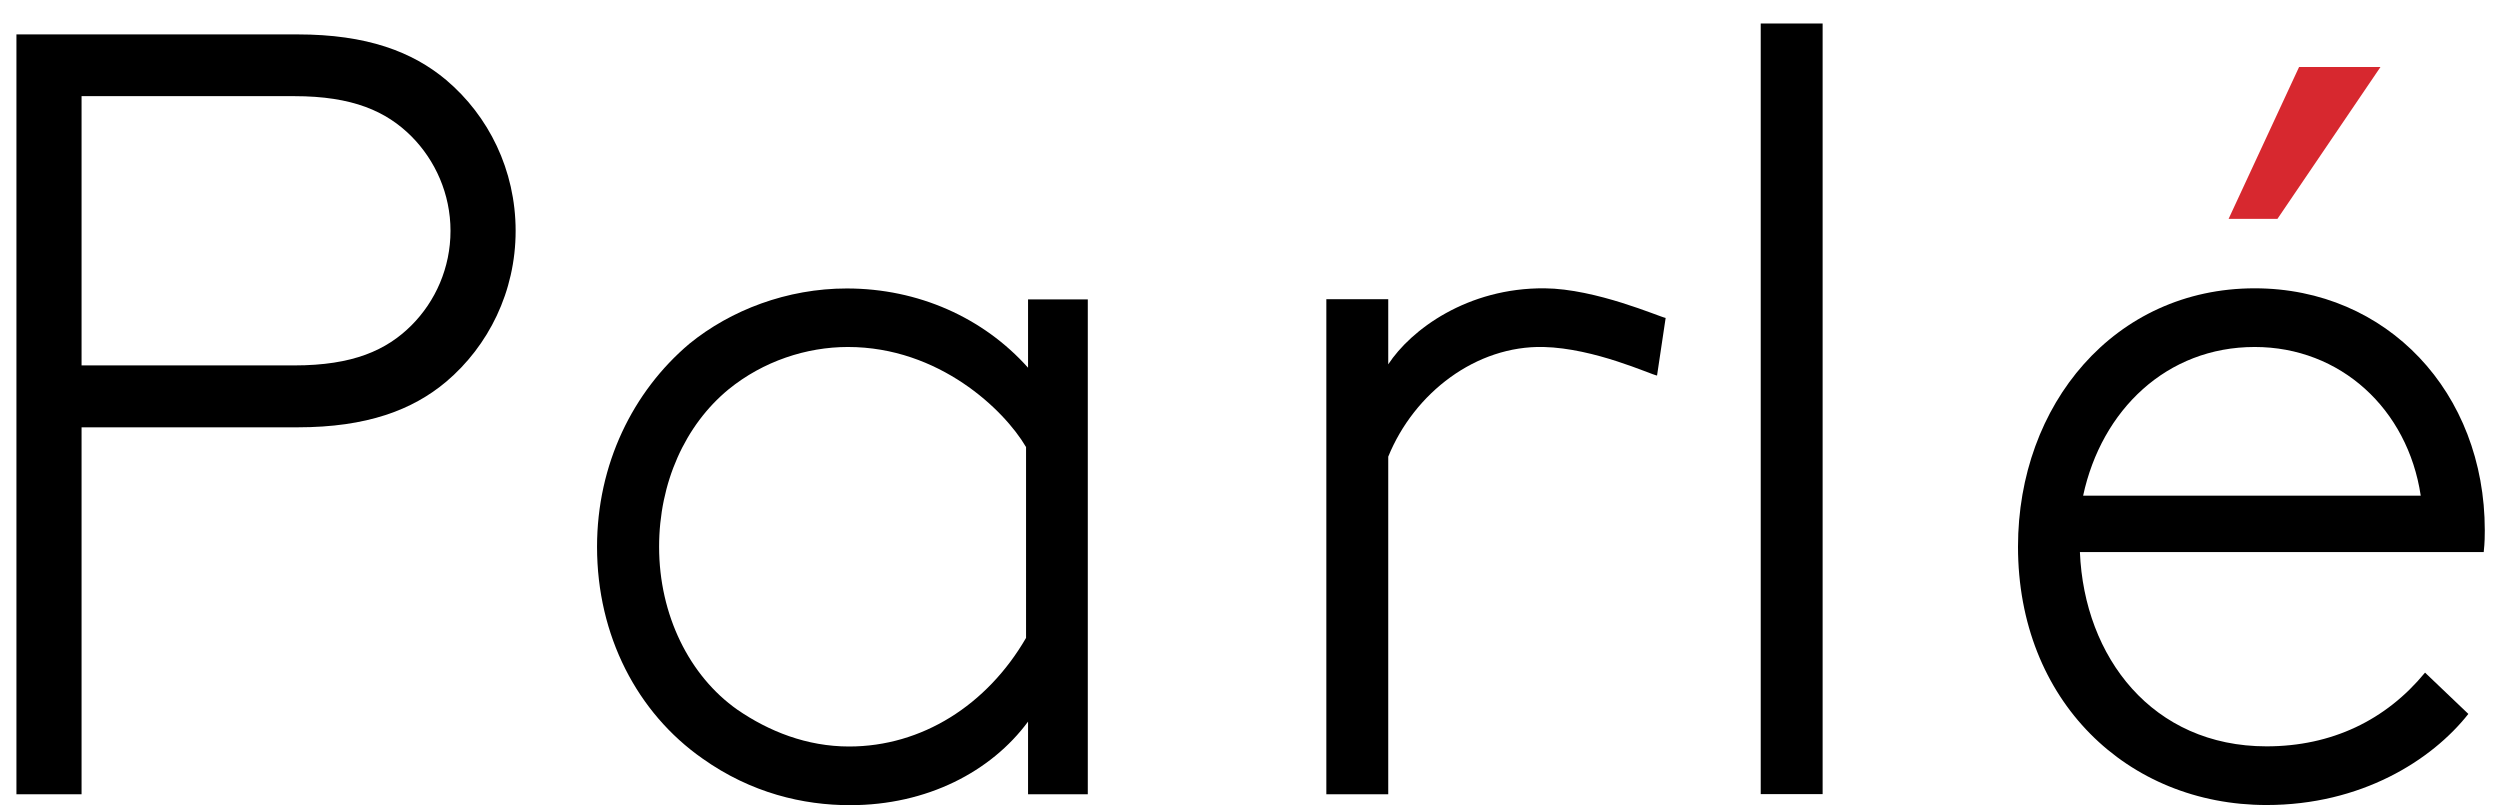
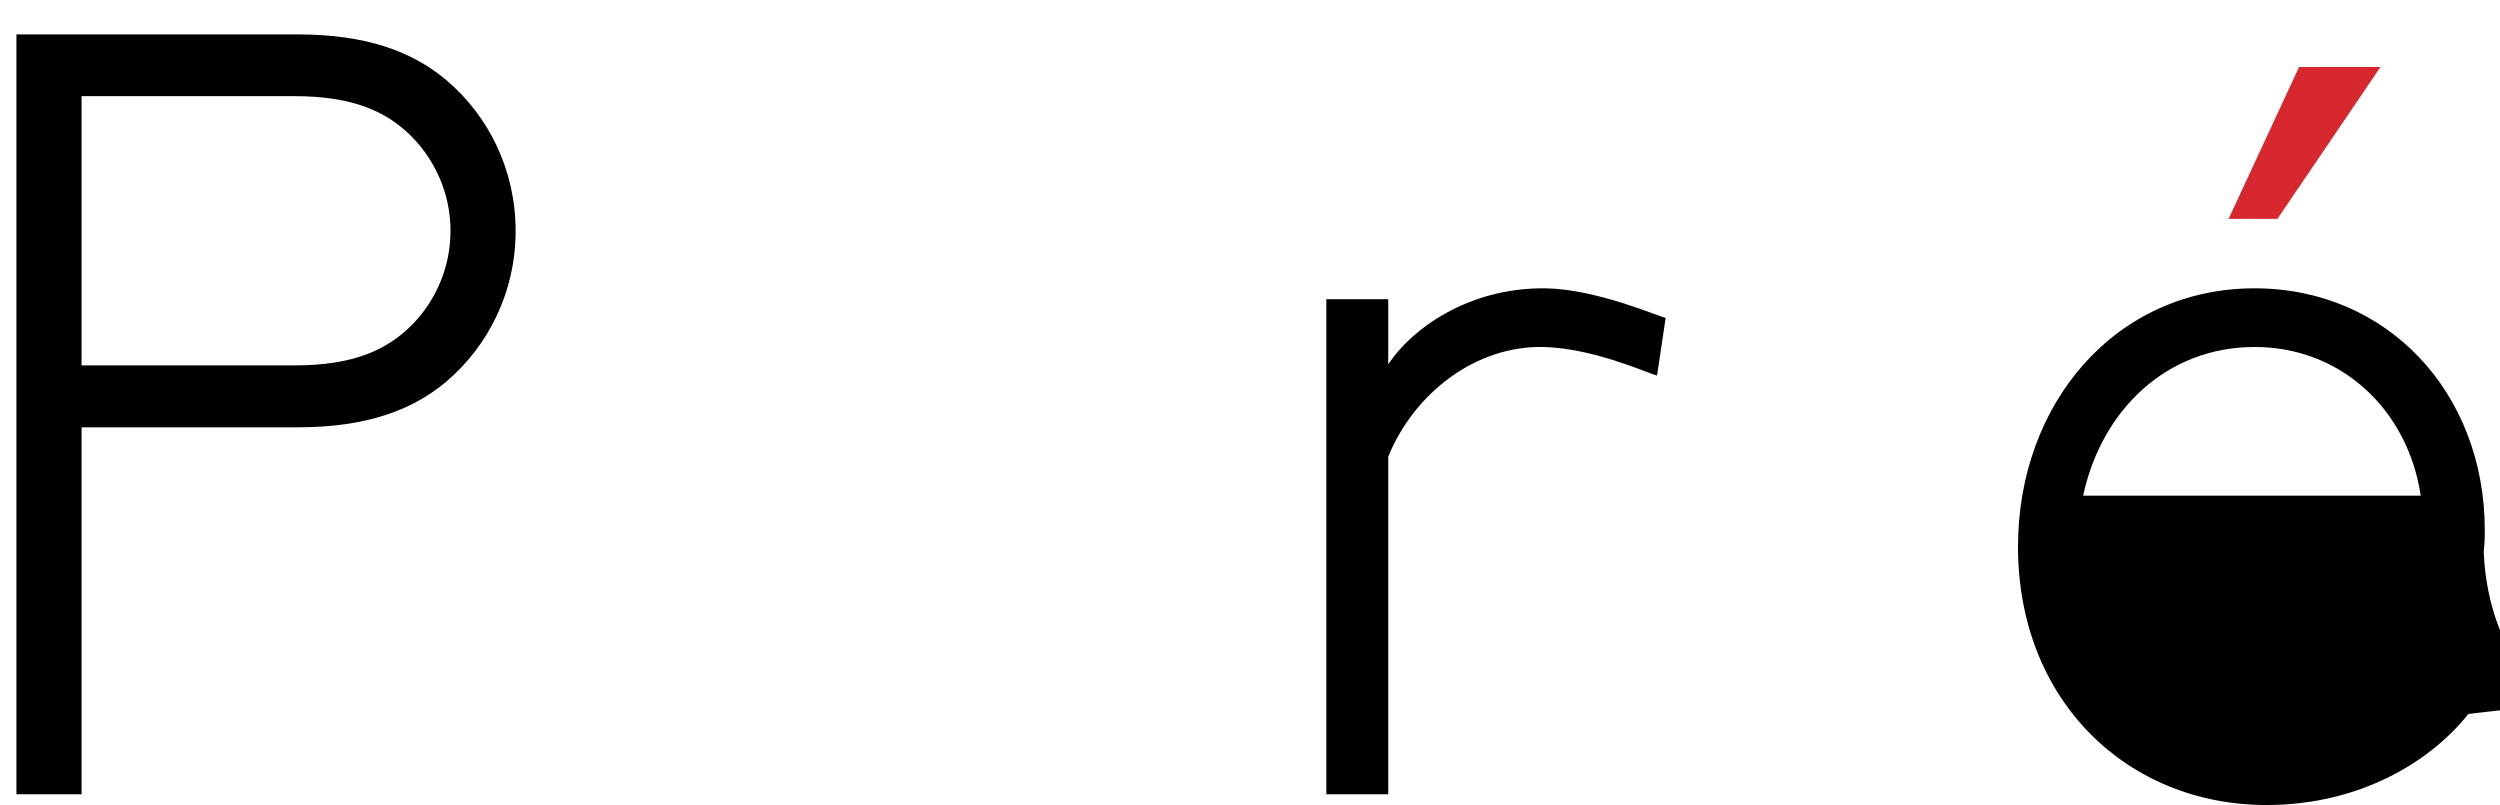
<svg xmlns="http://www.w3.org/2000/svg" version="1.1" id="Layer_1" x="0px" y="0px" viewBox="0 0 162.76 52.41" style="enable-background:new 0 0 162.76 52.41;" xml:space="preserve">
  <style type="text/css"> .st0{fill:#D7282F;} </style>
  <g>
    <path d="M5.31,27.82v23.89H1.07V2.24h18.3c4.52,0,7.49,1.13,9.68,2.97c2.76,2.33,4.52,5.86,4.52,9.82c0,3.96-1.77,7.49-4.52,9.82 c-2.19,1.84-5.16,2.97-9.68,2.97H5.31z M19.16,23.79c3.82,0,6.01-0.99,7.63-2.61c1.56-1.56,2.54-3.75,2.54-6.15 c0-2.4-0.99-4.59-2.54-6.15c-1.63-1.63-3.82-2.62-7.63-2.62H5.31v17.53H19.16z" />
-     <path d="M66.93,51.71v-4.73c-2.4,3.25-6.57,5.44-11.59,5.44c-3.04,0-6.43-0.78-9.61-3.04c-4.24-2.97-6.86-7.99-6.86-13.78 c0-5.37,2.33-10.11,6.01-13.22c2.69-2.19,6.36-3.6,10.25-3.6c4.66,0,8.9,1.91,11.8,5.16v-4.45h3.89v32.22H66.93z M66.79,29.09 c-1.41-2.4-5.65-6.5-11.59-6.5c-2.69,0-5.51,0.92-7.77,2.76c-2.83,2.33-4.52,6.08-4.52,10.25c0,4.45,1.98,8.41,5.09,10.6 c2.05,1.41,4.52,2.4,7.28,2.4c4.73,0,8.98-2.69,11.52-7.07V29.09z" />
    <path d="M107.88,24.45c-0.42-0.07-4.06-1.78-7.39-1.86c-4.38-0.1-8.41,2.97-10.11,7.14v21.98h-4.03V19.48h4.03v4.24 c1.48-2.26,5.16-4.99,10.18-4.95c3.35,0.03,7.46,1.85,7.88,1.93L107.88,24.45z" />
-     <path d="M114.63,1.53h4.03v50.17h-4.03V1.53z" />
-     <path d="M160.7,46.48c-2.4,3.04-7,5.93-13.14,5.93c-9.05,0-16.18-6.78-16.18-16.82c0-9.26,6.29-16.82,15.41-16.82 c8.62,0,14.98,6.78,14.98,15.76c0,0.28,0,0.78-0.07,1.41h-26.29c0.28,6.86,4.73,12.65,12.15,12.65c4.24,0,7.77-1.7,10.32-4.8 L160.7,46.48z M135.62,32.27h21.98c-0.85-5.65-5.23-9.68-10.81-9.68C141.06,22.59,136.82,26.69,135.62,32.27z" />
+     <path d="M160.7,46.48c-2.4,3.04-7,5.93-13.14,5.93c-9.05,0-16.18-6.78-16.18-16.82c0-9.26,6.29-16.82,15.41-16.82 c8.62,0,14.98,6.78,14.98,15.76c0,0.28,0,0.78-0.07,1.41c0.28,6.86,4.73,12.65,12.15,12.65c4.24,0,7.77-1.7,10.32-4.8 L160.7,46.48z M135.62,32.27h21.98c-0.85-5.65-5.23-9.68-10.81-9.68C141.06,22.59,136.82,26.69,135.62,32.27z" />
    <polygon class="st0" points="154.98,4.36 148.27,14.25 145.09,14.25 149.68,4.36 " />
  </g>
</svg>